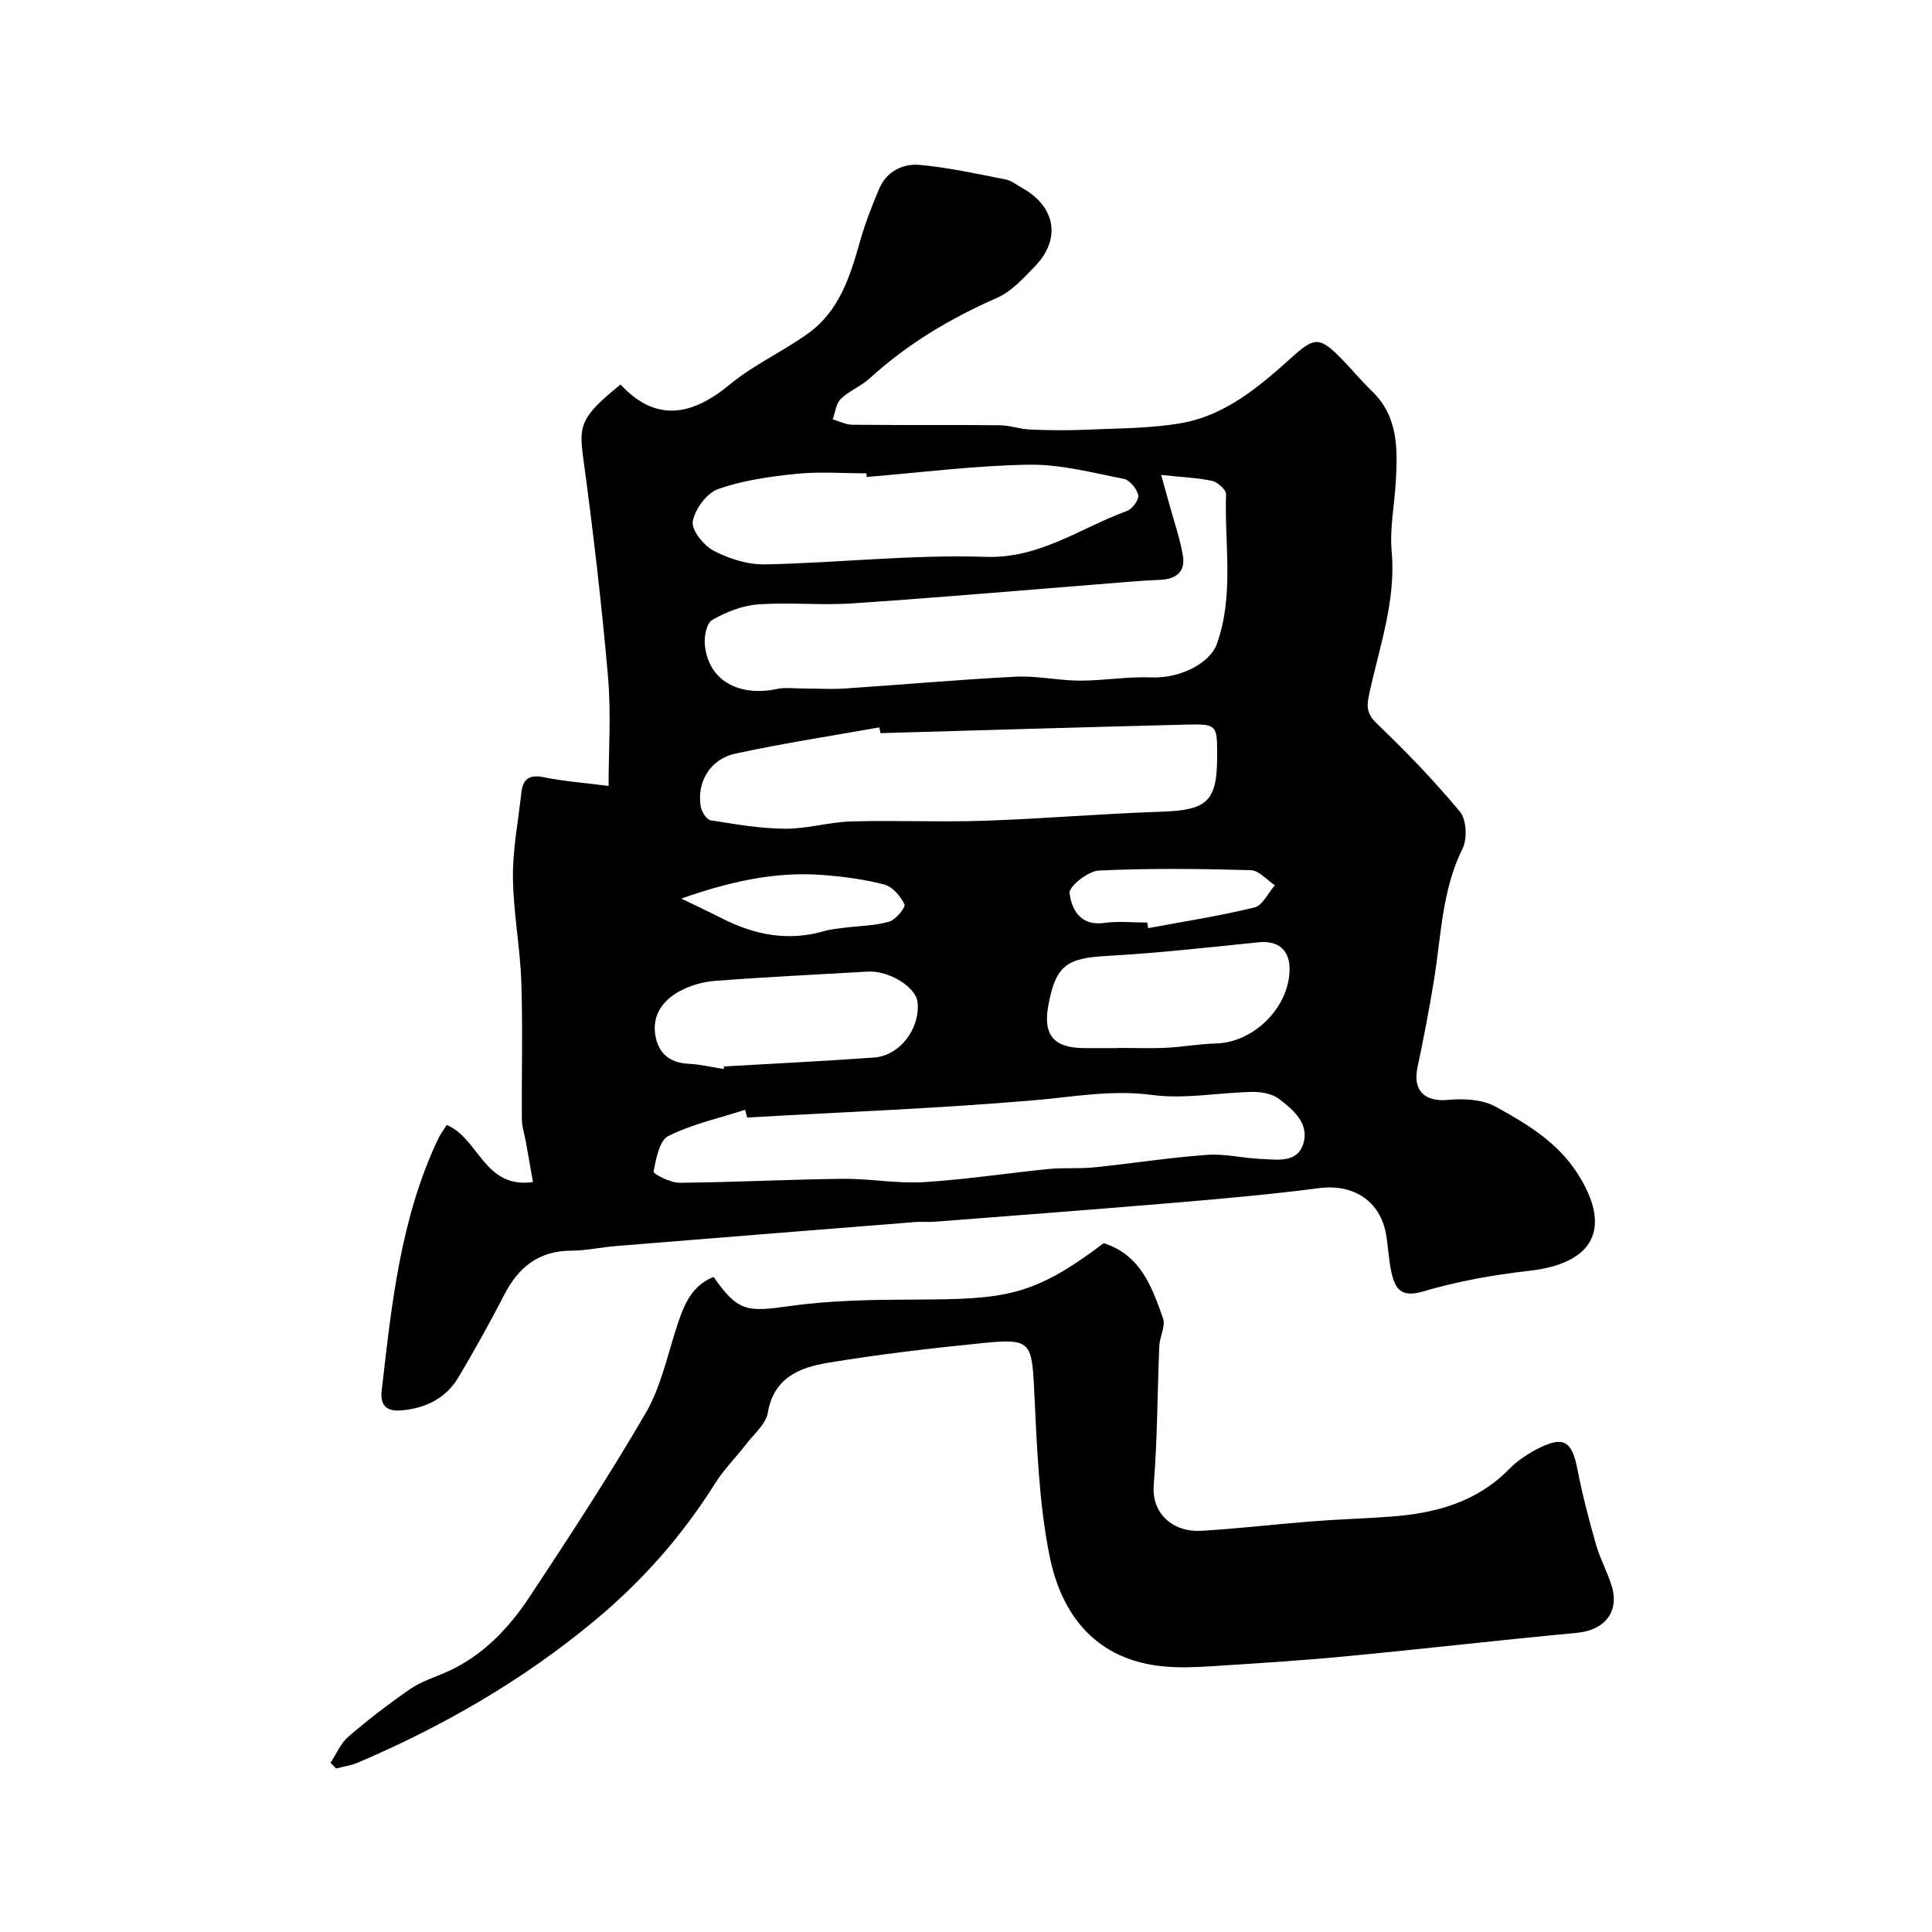
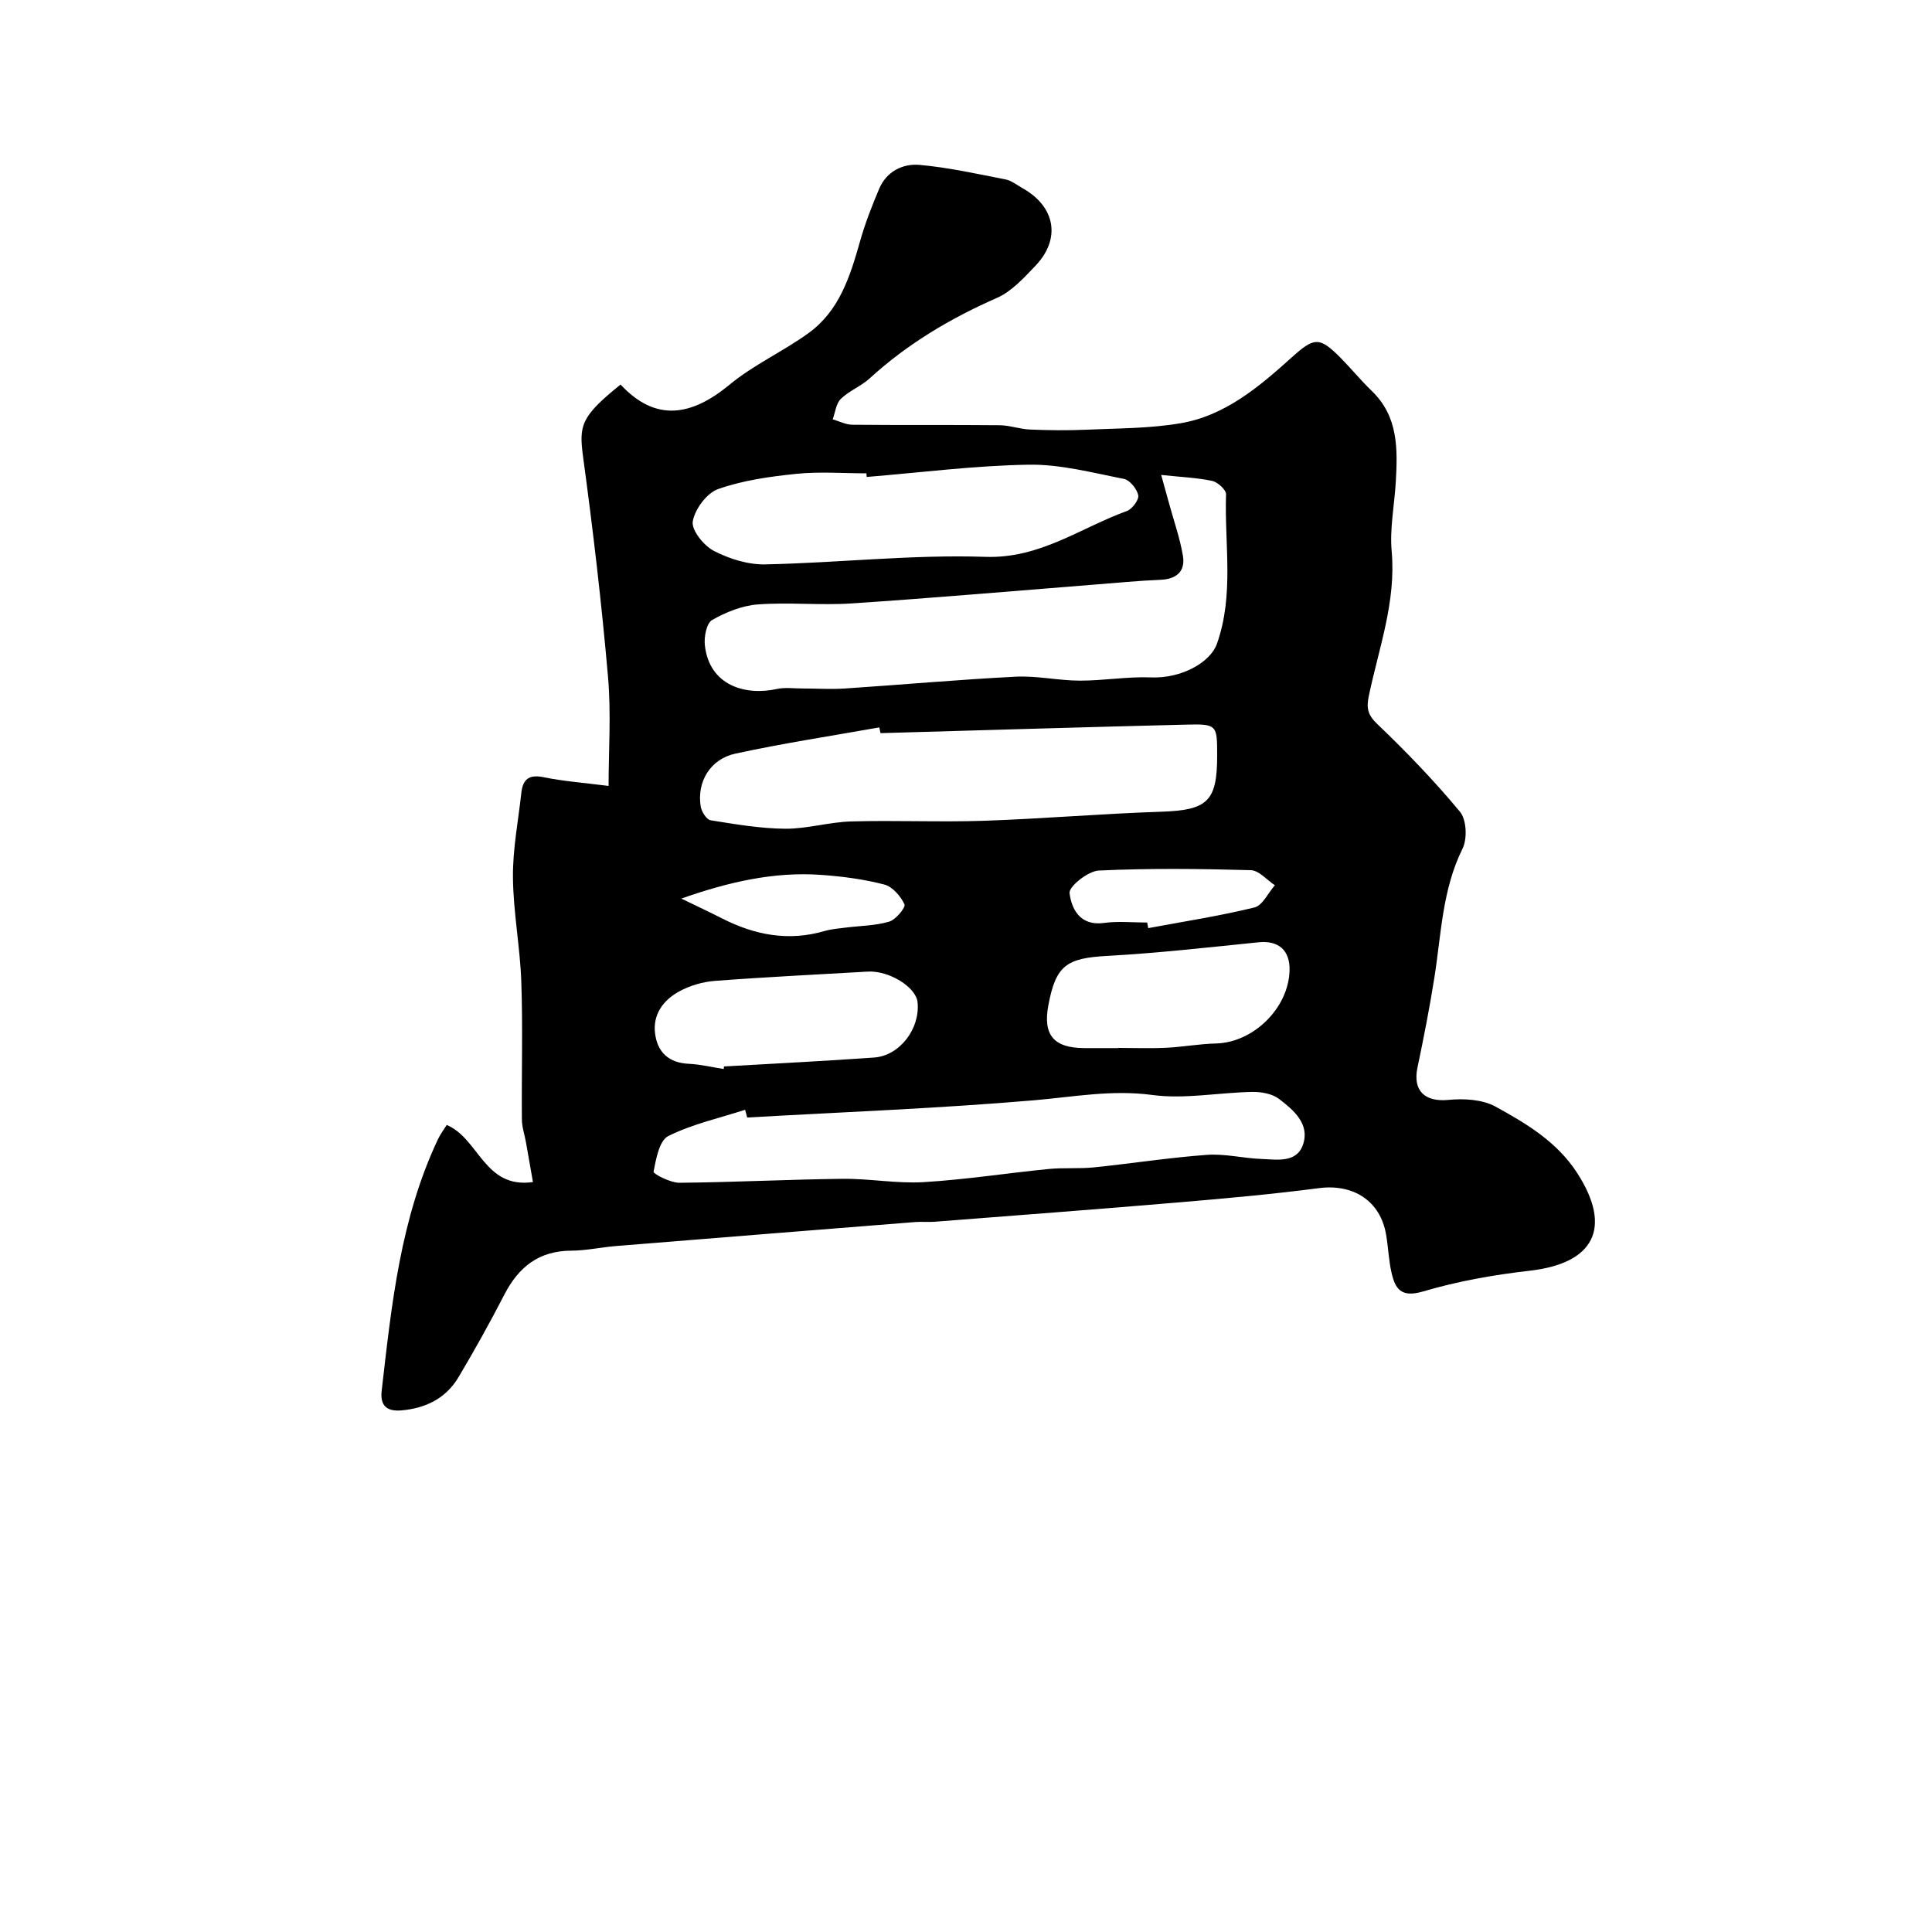
<svg xmlns="http://www.w3.org/2000/svg" enable-background="new 0 0 400 400" viewBox="0 0 400 400">
  <path d="m126 162.72c0-7.15.55-14.95-.12-22.63-1.32-15.18-3.1-30.33-5.15-45.43-.89-6.6-.51-8.39 7.75-15.04 7.31 7.85 14.72 6.51 22.61-.01 4.98-4.12 11.08-6.85 16.34-10.67 6.33-4.59 8.58-11.71 10.61-18.9 1.05-3.74 2.47-7.39 3.99-10.97s4.89-5.24 8.36-4.93c5.98.53 11.89 1.86 17.8 3.01 1.23.24 2.34 1.15 3.48 1.79 6.86 3.84 8.05 10.52 2.66 16.14-2.38 2.48-4.89 5.27-7.93 6.6-9.67 4.24-18.55 9.54-26.36 16.67-1.78 1.63-4.23 2.55-5.95 4.23-1 .97-1.16 2.8-1.69 4.24 1.36.39 2.72 1.11 4.08 1.12 10.16.1 20.33 0 30.49.1 2.09.02 4.17.8 6.27.89 3.85.16 7.71.21 11.56.04 6.59-.3 13.26-.24 19.72-1.36 9.17-1.59 16.17-7.54 22.87-13.57 4.67-4.21 5.75-4.41 10.15.03 2.21 2.24 4.21 4.69 6.47 6.87 5.53 5.31 5.36 12.06 4.97 18.88-.28 4.77-1.27 9.59-.85 14.29.94 10.46-2.66 20.07-4.73 29.97-.52 2.47-.27 3.89 1.74 5.81 6.02 5.76 11.84 11.79 17.15 18.2 1.35 1.64 1.52 5.59.51 7.62-4.2 8.47-4.4 17.66-5.82 26.65-.99 6.26-2.21 12.48-3.51 18.68-1.01 4.81 1.55 7.16 6.43 6.68 3.2-.31 7.02-.1 9.73 1.39 6.41 3.52 12.75 7.28 16.95 13.81 7.24 11.26 3.54 18.66-9.94 20.18-7.42.84-14.89 2.18-22.04 4.29-4.56 1.34-5.76-.58-6.52-3.99-.57-2.54-.66-5.19-1.1-7.77-1.19-7.01-6.79-10.56-13.89-9.64-9.76 1.27-19.57 2.15-29.38 2.98-16.73 1.42-33.47 2.67-50.2 3.98-1.33.1-2.67-.04-4 .06-20.66 1.64-41.32 3.29-61.98 4.97-3.1.25-6.19.95-9.29.96-6.67.03-10.87 3.38-13.81 9.08-2.99 5.79-6.16 11.5-9.5 17.11-2.62 4.4-6.81 6.45-11.85 6.88-3.01.26-4.41-1.02-4.06-4.05 2.05-17.82 3.87-35.69 11.71-52.2.47-.99 1.15-1.87 1.76-2.85 6.7 2.8 7.76 13.27 17.85 11.82-.5-2.87-.96-5.54-1.44-8.21-.28-1.59-.84-3.17-.85-4.76-.08-9.5.21-19-.12-28.49-.25-7.21-1.66-14.4-1.73-21.6-.06-5.84 1.1-11.7 1.74-17.54.31-2.84 1.64-3.84 4.65-3.21 4.03.83 8.18 1.13 13.41 1.8zm114.41-64.39c.81 2.92 1.24 4.44 1.65 5.96.98 3.59 2.24 7.13 2.85 10.78.53 3.19-1.28 4.83-4.63 4.97-4.6.19-9.18.64-13.77 1-16.71 1.32-33.42 2.78-50.15 3.89-6.46.43-13-.27-19.46.21-3.25.24-6.61 1.6-9.47 3.23-1.15.66-1.69 3.48-1.5 5.2.92 8.42 8.45 10.5 14.89 9.08 1.67-.37 3.47-.11 5.22-.11 2.94 0 5.9.2 8.83.01 11.81-.78 23.6-1.85 35.42-2.45 4.4-.22 8.85.81 13.28.82 4.92.01 9.86-.87 14.76-.67 6.26.25 12.24-3.09 13.61-6.93 3.62-10.18 1.55-20.64 1.9-30.98.03-.93-1.73-2.53-2.89-2.78-3.14-.66-6.38-.78-10.54-1.23zm-58.11 53.46c-.08-.4-.16-.79-.25-1.19-9.94 1.77-19.94 3.29-29.8 5.43-5.25 1.14-8.02 5.91-7.17 10.98.18 1.06 1.21 2.69 2.05 2.82 5.12.82 10.29 1.71 15.44 1.75 4.54.03 9.08-1.38 13.64-1.51 9.19-.26 18.4.17 27.58-.14 12.2-.42 24.38-1.47 36.59-1.87 9.57-.32 11.62-2.09 11.62-11.57 0-6.48-.01-6.63-6.63-6.46-21.03.52-42.05 1.16-63.07 1.76zm-27.6 79.58c-.14-.53-.28-1.06-.43-1.6-5.35 1.73-10.95 2.96-15.91 5.44-1.86.93-2.54 4.75-3.05 7.38-.08.44 3.48 2.3 5.35 2.29 11.26-.1 22.53-.69 33.79-.82 5.59-.06 11.22 1.02 16.77.69 8.64-.52 17.23-1.86 25.86-2.72 3.13-.31 6.32-.02 9.44-.34 7.8-.8 15.55-2.02 23.36-2.59 3.72-.27 7.52.71 11.29.85 3.22.13 7.3.88 8.61-2.99 1.44-4.27-1.96-7.14-4.97-9.44-1.41-1.08-3.68-1.48-5.55-1.45-6.93.13-13.98 1.54-20.74.63-8.36-1.12-16.26.4-24.41 1.1-19.76 1.69-39.6 2.44-59.41 3.57zm24.74-132.62c-.02-.25-.04-.5-.06-.75-4.83 0-9.7-.39-14.48.1-5.47.56-11.06 1.34-16.21 3.15-2.36.83-4.83 4.17-5.26 6.7-.3 1.81 2.28 5.02 4.36 6.1 3.21 1.66 7.1 2.88 10.67 2.8 15.2-.32 30.42-2.07 45.57-1.56 11.33.38 19.66-6.01 29.28-9.49 1.1-.4 2.54-2.34 2.35-3.26-.27-1.32-1.75-3.15-2.97-3.39-6.53-1.28-13.15-3.05-19.72-2.94-11.19.18-22.36 1.63-33.53 2.54zm52.05 118.25c0-.01 0-.02 0-.04 3.33 0 6.66.13 9.98-.03 3.44-.17 6.86-.81 10.29-.89 7.73-.19 15.02-7.31 15.23-15.11.11-4.22-2.31-6.26-6.42-5.84-10.43 1.06-20.87 2.24-31.33 2.82-8.42.46-10.64 1.94-12.19 10.22-1.15 6.15 1.1 8.84 7.45 8.87 2.33.01 4.66 0 6.99 0zm-81.64 4.33c.01-.18.03-.35.04-.53 10.37-.6 20.74-1.11 31.09-1.85 5.32-.38 9.55-5.99 8.99-11.45-.32-3.15-5.93-6.6-10.33-6.34-10.54.61-21.09 1.12-31.62 1.92-2.52.19-5.19.97-7.41 2.19-3.27 1.79-5.5 4.75-4.98 8.73.5 3.87 2.84 6.06 6.98 6.25 2.43.11 4.83.71 7.24 1.08zm87.66-30.33c.07.39.15.77.22 1.16 7.35-1.37 14.75-2.51 21.99-4.28 1.68-.41 2.83-3.01 4.23-4.6-1.66-1.09-3.3-3.08-4.99-3.12-10.49-.29-21.01-.42-31.49.08-2.21.11-6.19 3.3-6.03 4.66.4 3.28 2.16 6.85 7.09 6.19 2.94-.41 5.98-.09 8.98-.09zm-96.45-4.96c3.27 1.59 5.89 2.81 8.46 4.12 6.76 3.44 13.74 4.78 21.19 2.6 1.38-.4 2.85-.52 4.28-.7 3.05-.39 6.21-.39 9.12-1.25 1.37-.4 3.45-2.97 3.15-3.59-.8-1.69-2.48-3.65-4.19-4.09-4.22-1.1-8.62-1.67-12.98-1.99-9.9-.72-19.35 1.5-29.03 4.9z" fill="#010000" />
-   <path d="m147.73 264.37c5.11 7.23 6.84 7.29 15.83 6.03 8.64-1.21 17.48-1.31 26.23-1.34 18.35-.07 24.11-.65 38.72-11.67 7.64 2.41 9.99 9.06 12.28 15.54.57 1.61-.68 3.79-.77 5.73-.41 9.59-.38 19.21-1.15 28.77-.49 6.06 4.11 9.84 9.81 9.51 7.71-.45 15.39-1.37 23.09-1.97 5.42-.42 10.86-.58 16.29-.98 9.14-.69 17.63-2.95 24.37-9.81 1.79-1.83 4.08-3.33 6.39-4.46 4.99-2.45 6.66-1.22 7.76 4.43 1.02 5.28 2.39 10.5 3.87 15.67.84 2.96 2.4 5.71 3.27 8.66 1.57 5.34-1.6 9.05-7.22 9.58-16 1.5-31.96 3.35-47.95 4.87-9.18.88-18.39 1.45-27.59 2.04-3.34.21-6.74.36-10.06.04-13.96-1.33-21.16-10.58-23.63-23.01-2.22-11.21-2.59-22.83-3.16-34.31-.49-9.82-.73-10.62-10.58-9.63-10.75 1.08-21.5 2.32-32.16 4.1-5.76.96-11.17 3.04-12.4 10.32-.39 2.34-2.82 4.36-4.43 6.45-2.14 2.78-4.67 5.29-6.52 8.24-6.79 10.82-15.08 20.2-24.94 28.39-14.85 12.35-31.33 21.83-49 29.38-1.41.6-2.99.81-4.49 1.21-.39-.39-.77-.79-1.16-1.18 1.21-1.83 2.1-4.04 3.7-5.42 4.09-3.51 8.38-6.81 12.82-9.87 2.21-1.52 4.89-2.36 7.38-3.45 7.52-3.3 12.97-9.05 17.35-15.67 8.27-12.51 16.48-25.08 24.02-38.03 3.03-5.21 4.37-11.43 6.24-17.27 1.46-4.52 2.89-8.9 7.79-10.89z" fill="#010000" />
</svg>